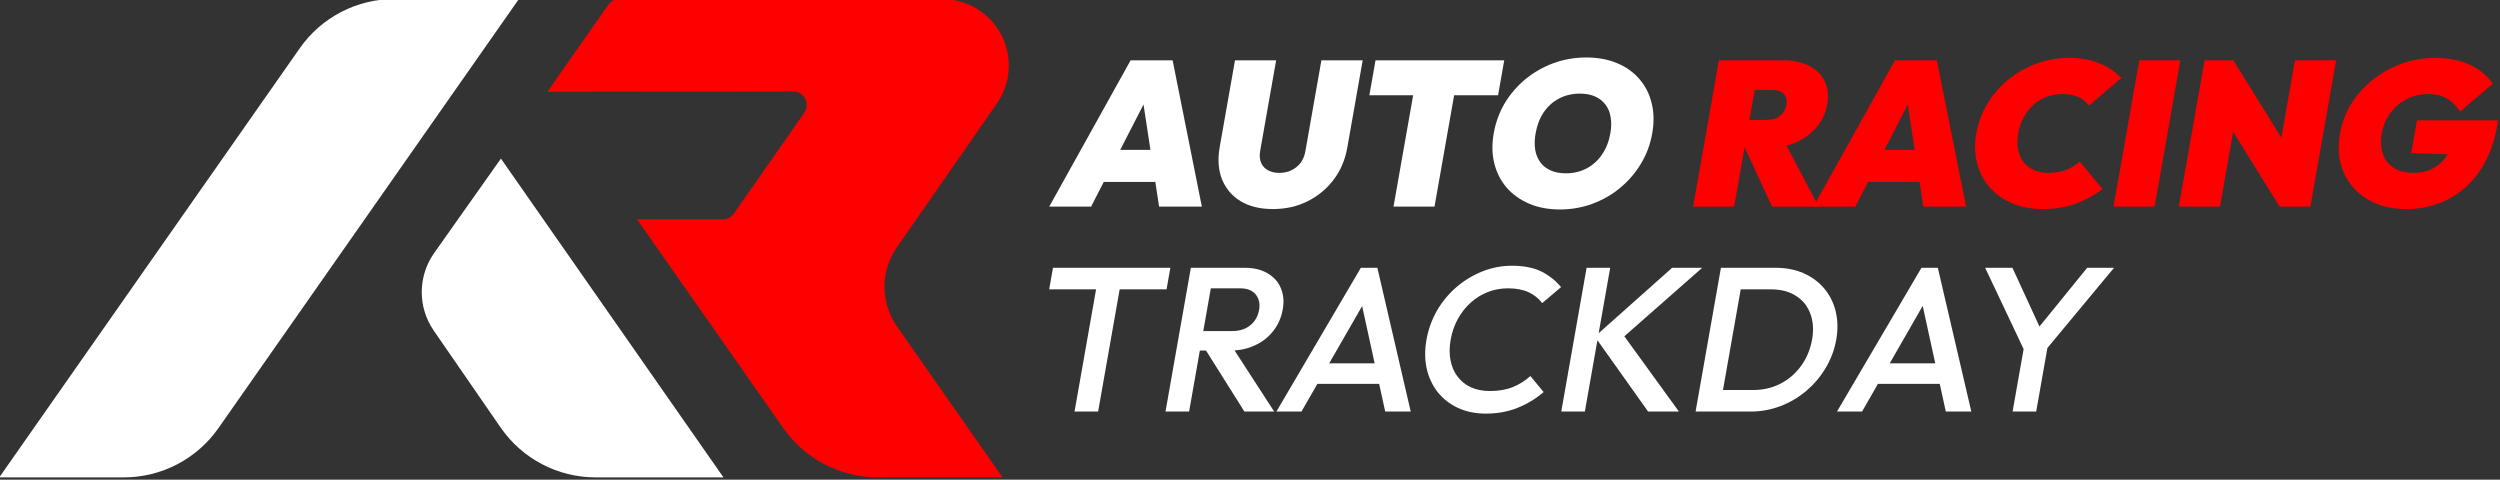
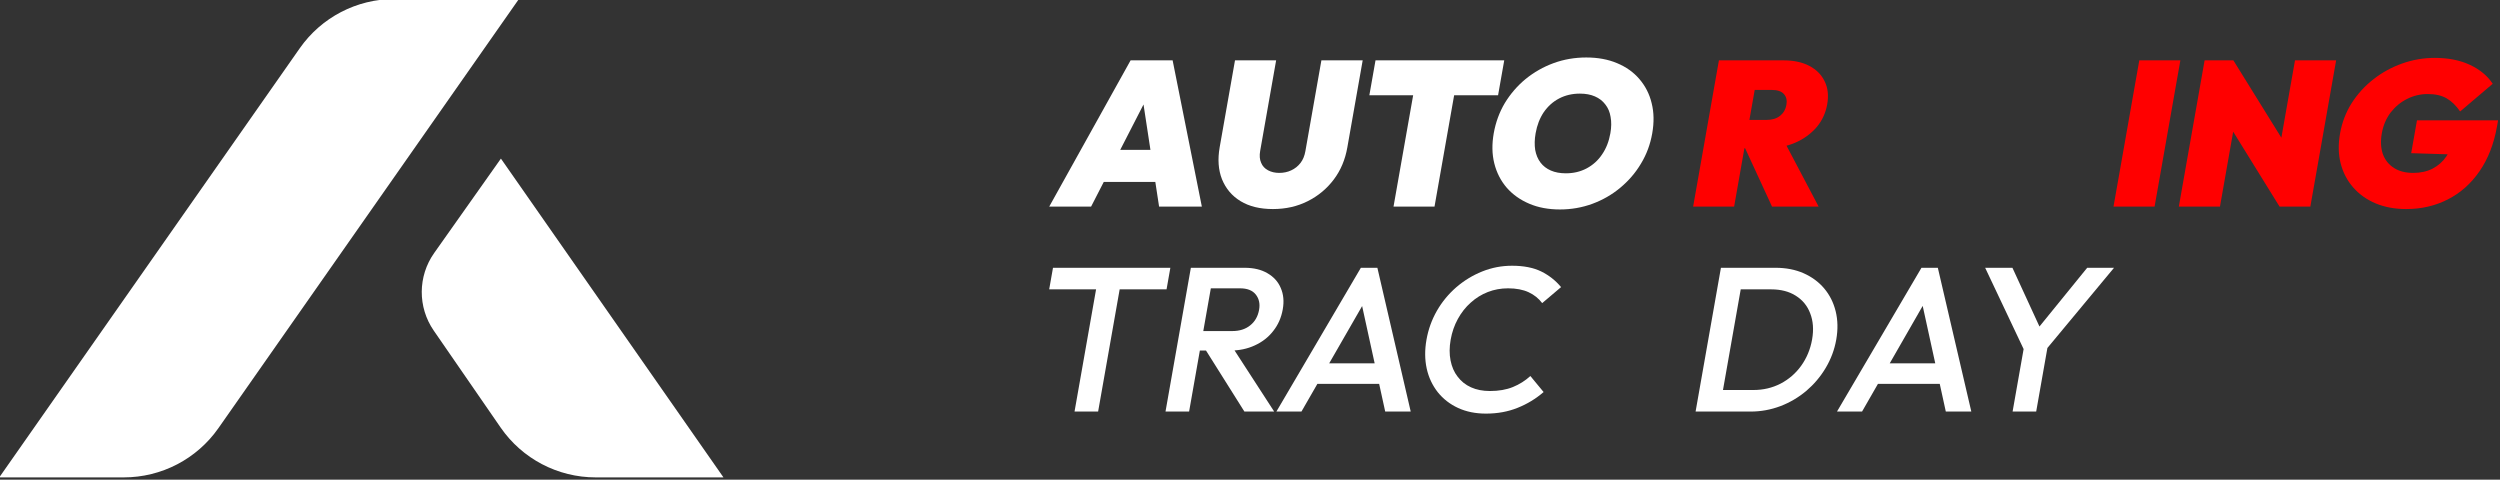
<svg xmlns="http://www.w3.org/2000/svg" width="100%" height="100%" viewBox="0 0 1058 203" version="1.1" xml:space="preserve" style="fill-rule:evenodd;clip-rule:evenodd;stroke-linejoin:round;stroke-miterlimit:2;">
  <rect x="0" y="0" width="1058" height="203" fill="#333333" stroke="none" />
  <g transform="matrix(1,0,0,1,-475.966,-3629.43)">
    <g transform="matrix(1,0,0,2.012,0,0.02)">
      <g transform="matrix(1,0,0,0.497,440.233,1540.14)">
        <g transform="matrix(1.081,0,0,1.081,-835.633,-278.834)">
          <g transform="matrix(0.266,0,0,0.266,740.986,568.705)">
            <path d="M566.165,1307.36C534.352,1352.8 482.374,1379.85 426.909,1379.85L243.605,1379.85L685.853,748.258C717.667,702.823 769.644,675.766 825.109,675.766L1008.41,675.766L566.165,1307.36ZM981.919,910.637L1309.46,1379.85L1121.37,1379.85C1065.49,1379.85 1013.18,1352.39 981.448,1306.4L883.053,1163.79C859.294,1129.35 859.553,1083.75 883.703,1049.58L981.919,910.637Z" style="fill:white;" />
          </g>
          <g transform="matrix(0.266,0,0,0.266,740.986,568.705)">
-             <path d="M1139.93,684.294C1143.67,678.949 1149.78,675.766 1156.31,675.766L1631.41,675.766C1667.88,675.766 1701.34,696.03 1718.23,728.355C1735.12,760.681 1732.65,799.713 1711.82,829.654L1564.57,1041.33C1540.26,1076.28 1540.31,1122.68 1564.71,1157.57L1720.17,1379.85L1536.79,1379.85C1481.34,1379.85 1429.36,1352.8 1397.55,1307.38L1182.27,1000L1308.42,1000C1314.95,1000 1321.07,996.811 1324.81,991.457L1428.4,843.245C1432.67,837.131 1433.19,829.146 1429.74,822.533C1426.29,815.92 1419.44,811.778 1411.98,811.788L1050.32,812.266L1139.93,684.294Z" style="fill:rgb(255,0,0);" />
-           </g>
+             </g>
        </g>
        <g transform="matrix(0.624,0,-0.11,0.624,-14841.6,-5367.03)">
          <g transform="matrix(1,0,5.55112e-17,1,3.659,137.069)">
            <path d="M26282.3,9593.5L26282.3,9498.78L26298.3,9498.78L26298.3,9593.5L26282.3,9593.5ZM26250.5,9510.62L26250.5,9495.99L26330.1,9495.99L26330.1,9510.62L26250.5,9510.62Z" style="fill:white;fill-rule:nonzero;" />
            <path d="M26355,9552.13L26355,9538.9L26379.7,9538.9C26384.6,9538.9 26388.4,9537.62 26391.1,9535.07C26393.9,9532.51 26395.3,9528.96 26395.3,9524.41C26395.3,9520.32 26393.9,9516.89 26391.2,9514.1C26388.5,9511.32 26384.7,9509.92 26379.8,9509.92L26355,9509.92L26355,9495.99L26380.5,9495.99C26386.6,9495.99 26392,9497.22 26396.6,9499.68C26401.3,9502.15 26404.9,9505.49 26407.4,9509.71C26410,9513.94 26411.3,9518.75 26411.3,9524.13C26411.3,9529.8 26410,9534.72 26407.4,9538.9C26404.9,9543.08 26401.3,9546.33 26396.6,9548.65C26392,9550.97 26386.6,9552.13 26380.5,9552.13L26355,9552.13ZM26344,9593.5L26344,9495.99L26360,9495.99L26360,9593.5L26344,9593.5ZM26397.5,9593.5L26363.4,9551.16L26378.3,9545.72L26417.7,9593.5L26397.5,9593.5Z" style="fill:white;fill-rule:nonzero;" />
            <path d="M26419.2,9593.5L26459.3,9495.99L26470.5,9495.99L26510.3,9593.5L26493,9593.5L26461.8,9514.52L26467.7,9514.52L26436.2,9593.5L26419.2,9593.5ZM26439,9574.7L26439,9560.77L26490.7,9560.77L26490.7,9574.7L26439,9574.7Z" style="fill:white;fill-rule:nonzero;" />
            <path d="M26561.6,9594.89C26554.5,9594.89 26548,9593.62 26542,9591.06C26536,9588.51 26530.8,9584.93 26526.3,9580.34C26521.9,9575.74 26518.4,9570.4 26516,9564.32C26513.6,9558.24 26512.4,9551.71 26512.4,9544.75C26512.4,9537.78 26513.6,9531.26 26516,9525.18C26518.4,9519.09 26521.9,9513.78 26526.3,9509.23C26530.8,9504.68 26536,9501.1 26542,9498.5C26548,9495.9 26554.5,9494.6 26561.6,9494.6C26569.5,9494.6 26576.3,9495.9 26582.1,9498.5C26587.8,9501.1 26592.9,9504.63 26597.4,9509.09L26586.5,9519.95C26583.6,9516.8 26580.1,9514.33 26576,9512.57C26571.9,9510.81 26567.1,9509.92 26561.6,9509.92C26556.7,9509.92 26552.3,9510.76 26548.3,9512.43C26544.3,9514.1 26540.9,9516.49 26538,9519.6C26535,9522.72 26532.8,9526.41 26531.2,9530.68C26529.6,9534.95 26528.8,9539.64 26528.8,9544.75C26528.8,9549.85 26529.6,9554.55 26531.2,9558.82C26532.8,9563.09 26535,9566.78 26538,9569.89C26540.9,9573 26544.3,9575.39 26548.3,9577.06C26552.3,9578.74 26556.7,9579.57 26561.6,9579.57C26567.5,9579.57 26572.6,9578.67 26576.7,9576.85C26580.8,9575.05 26584.3,9572.56 26587.2,9569.4L26598.1,9580.27C26593.6,9584.82 26588.4,9588.39 26582.3,9590.99C26576.3,9593.59 26569.4,9594.89 26561.6,9594.89Z" style="fill:white;fill-rule:nonzero;" />
-             <path d="M26671.3,9593.5L26626.2,9542.66L26670.4,9495.99L26690.8,9495.99L26642.1,9546.7L26642.1,9537.92L26692.2,9593.5L26671.3,9593.5ZM26612.4,9593.5L26612.4,9495.99L26628.4,9495.99L26628.4,9593.5L26612.4,9593.5Z" style="fill:white;fill-rule:nonzero;" />
            <path d="M26714.5,9593.5L26714.5,9578.88L26740.2,9578.88C26746.8,9578.88 26752.7,9577.44 26757.8,9574.56C26762.8,9571.68 26766.8,9567.66 26769.6,9562.51C26772.4,9557.35 26773.9,9551.39 26773.9,9544.61C26773.9,9537.92 26772.4,9532.02 26769.5,9526.92C26766.7,9521.81 26762.7,9517.82 26757.6,9514.94C26752.6,9512.06 26746.7,9510.62 26740.2,9510.62L26714.5,9510.62L26714.5,9495.99L26740.6,9495.99C26747.6,9495.99 26754.2,9497.22 26760.2,9499.68C26766.2,9502.15 26771.5,9505.58 26776,9509.99C26780.5,9514.4 26784,9519.56 26786.5,9525.45C26789,9531.35 26790.3,9537.78 26790.3,9544.75C26790.3,9551.62 26789,9558.03 26786.5,9563.97C26784,9569.91 26780.5,9575.09 26776.1,9579.5C26771.6,9583.91 26766.4,9587.35 26760.4,9589.81C26754.3,9592.27 26747.8,9593.5 26740.9,9593.5L26714.5,9593.5ZM26703.5,9593.5L26703.5,9495.99L26719.5,9495.99L26719.5,9593.5L26703.5,9593.5Z" style="fill:white;fill-rule:nonzero;" />
            <path d="M26799.4,9593.5L26839.5,9495.99L26850.6,9495.99L26890.5,9593.5L26873.2,9593.5L26842,9514.52L26847.8,9514.52L26816.4,9593.5L26799.4,9593.5ZM26819.1,9574.7L26819.1,9560.77L26870.8,9560.77L26870.8,9574.7L26819.1,9574.7Z" style="fill:white;fill-rule:nonzero;" />
            <path d="M26920.7,9554.5L26882.7,9495.99L26901.2,9495.99L26930.9,9542.66L26922.2,9542.66L26951.9,9495.99L26970.1,9495.99L26931.8,9554.5L26920.7,9554.5ZM26918.5,9593.5L26918.5,9544.47L26934.5,9544.47L26934.5,9593.5L26918.5,9593.5Z" style="fill:white;fill-rule:nonzero;" />
          </g>
          <g transform="matrix(1,0,2.77556e-17,1,-24.906,-141.248)">
            <path d="M26269.2,9732.8L26306.9,9633.62L26335.4,9633.62L26372.7,9732.8L26343.7,9732.8L26316,9648.52L26326,9648.52L26297.6,9732.8L26269.2,9732.8ZM26293.7,9716.08L26293.7,9694.35L26349.1,9694.35L26349.1,9716.08L26293.7,9716.08Z" style="fill:white;fill-rule:nonzero;" />
          </g>
          <g transform="matrix(1,0,2.77556e-17,1,-24.906,-141.248)">
            <path d="M26421.2,9734.47C26412.4,9734.47 26404.8,9732.68 26398.3,9729.11C26391.8,9725.53 26386.8,9720.59 26383.1,9714.27C26379.5,9707.96 26377.7,9700.71 26377.7,9692.54L26377.7,9633.62L26405.6,9633.62L26405.6,9695.05C26405.6,9698.21 26406.3,9700.9 26407.7,9703.13C26409,9705.36 26410.9,9707.05 26413.3,9708.21C26415.7,9709.37 26418.3,9709.95 26421.2,9709.95C26424.1,9709.95 26426.8,9709.37 26429,9708.21C26431.3,9707.05 26433.1,9705.38 26434.4,9703.2C26435.7,9701.02 26436.3,9698.35 26436.3,9695.19L26436.3,9633.62L26464.3,9633.62L26464.3,9692.68C26464.3,9700.85 26462.6,9708.07 26459,9714.34C26455.4,9720.61 26450.4,9725.53 26443.9,9729.11C26437.5,9732.68 26429.9,9734.47 26421.2,9734.47Z" style="fill:white;fill-rule:nonzero;" />
          </g>
          <g transform="matrix(1,0,2.77556e-17,1,-24.906,-141.248)">
            <path d="M26502.7,9732.8L26502.7,9633.62L26530.5,9633.62L26530.5,9732.8L26502.7,9732.8ZM26473,9657.3L26473,9633.62L26560.3,9633.62L26560.3,9657.3L26473,9657.3Z" style="fill:white;fill-rule:nonzero;" />
          </g>
          <g transform="matrix(1,0,2.77556e-17,1,-24.906,-141.248)">
            <path d="M26615.9,9734.75C26608.1,9734.75 26600.9,9733.45 26594.4,9730.85C26587.8,9728.25 26582.1,9724.63 26577.2,9719.98C26572.4,9715.34 26568.6,9709.86 26565.9,9703.55C26563.2,9697.23 26561.9,9690.41 26561.9,9683.07C26561.9,9675.64 26563.2,9668.82 26565.8,9662.59C26568.5,9656.37 26572.2,9650.94 26577,9646.3C26581.9,9641.65 26587.6,9638.05 26594.1,9635.5C26600.6,9632.95 26607.8,9631.67 26615.6,9631.67C26623.4,9631.67 26630.6,9632.95 26637.1,9635.5C26643.7,9638.05 26649.4,9641.65 26654.2,9646.3C26659,9650.94 26662.8,9656.39 26665.4,9662.66C26668.1,9668.93 26669.4,9675.78 26669.4,9683.21C26669.4,9690.55 26668.1,9697.35 26665.4,9703.62C26662.8,9709.89 26659,9715.36 26654.2,9720.05C26649.4,9724.74 26643.7,9728.36 26637.2,9730.92C26630.7,9733.47 26623.6,9734.75 26615.9,9734.75ZM26615.6,9710.23C26620.8,9710.23 26625.3,9709.12 26629.1,9706.89C26632.9,9704.66 26635.9,9701.5 26637.9,9697.42C26640,9693.33 26641,9688.55 26641,9683.07C26641,9678.98 26640.4,9675.29 26639.2,9672C26638.1,9668.7 26636.4,9665.87 26634.1,9663.5C26631.9,9661.13 26629.2,9659.32 26626.1,9658.07C26623,9656.81 26619.5,9656.18 26615.6,9656.18C26610.4,9656.18 26605.9,9657.28 26602.1,9659.46C26598.3,9661.64 26595.4,9664.75 26593.3,9668.79C26591.3,9672.83 26590.3,9677.59 26590.3,9683.07C26590.3,9687.25 26590.9,9691.01 26592,9694.35C26593.2,9697.7 26594.9,9700.55 26597.1,9702.92C26599.3,9705.29 26602,9707.1 26605.1,9708.35C26608.2,9709.61 26611.7,9710.23 26615.6,9710.23Z" style="fill:white;fill-rule:nonzero;" />
          </g>
          <g transform="matrix(1,0,2.77556e-17,1,-24.906,-141.248)">
            <path d="M26728.5,9693.24L26728.5,9674.02L26745.3,9674.02C26749.1,9674.02 26752,9673.09 26754,9671.23C26756,9669.37 26757,9666.91 26757,9663.85C26757,9660.78 26756,9658.32 26754,9656.46C26752,9654.61 26749.1,9653.68 26745.3,9653.68L26728.5,9653.68L26728.5,9633.62L26749.8,9633.62C26756.6,9633.62 26762.7,9634.87 26767.9,9637.38C26773.1,9639.89 26777.2,9643.37 26780.1,9647.83C26783.1,9652.28 26784.6,9657.49 26784.6,9663.43C26784.6,9669.37 26783.1,9674.57 26780.1,9679.03C26777,9683.49 26772.8,9686.97 26767.5,9689.48C26762.1,9691.99 26755.7,9693.24 26748.4,9693.24L26728.5,9693.24ZM26705.9,9732.8L26705.9,9633.62L26733.7,9633.62L26733.7,9732.8L26705.9,9732.8ZM26759.4,9732.8L26732.4,9690.45L26757.4,9685.02L26791,9732.8L26759.4,9732.8Z" style="fill:rgb(255,0,0);fill-rule:nonzero;" />
          </g>
          <g transform="matrix(1,0,2.77556e-17,1,-24.906,-141.248)">
-             <path d="M26787.5,9732.8L26825.3,9633.62L26853.7,9633.62L26891,9732.8L26862,9732.8L26834.3,9648.52L26844.3,9648.52L26815.9,9732.8L26787.5,9732.8ZM26812,9716.08L26812,9694.35L26867.5,9694.35L26867.5,9716.08L26812,9716.08Z" style="fill:rgb(255,0,0);fill-rule:nonzero;" />
-           </g>
+             </g>
          <g transform="matrix(1,0,2.77556e-17,1,-24.906,-141.248)">
-             <path d="M26943.2,9734.47C26935.6,9734.47 26928.6,9733.19 26922,9730.64C26915.5,9728.09 26909.7,9724.49 26904.8,9719.84C26899.9,9715.2 26896.1,9709.75 26893.3,9703.48C26890.6,9697.21 26889.2,9690.41 26889.2,9683.07C26889.2,9675.64 26890.6,9668.82 26893.3,9662.59C26896.1,9656.37 26899.9,9650.99 26904.7,9646.43C26909.6,9641.88 26915.3,9638.33 26921.8,9635.78C26928.3,9633.23 26935.4,9631.95 26943,9631.95C26950.7,9631.95 26957.7,9633.16 26964.1,9635.57C26970.6,9637.98 26976.1,9641.33 26980.9,9645.6L26962.3,9664.26C26960.1,9661.85 26957.4,9659.95 26954.2,9658.55C26951,9657.16 26947.2,9656.46 26943,9656.46C26939.3,9656.46 26935.8,9657.07 26932.7,9658.27C26929.6,9659.48 26927,9661.25 26924.7,9663.57C26922.5,9665.89 26920.8,9668.7 26919.5,9672C26918.2,9675.29 26917.6,9678.98 26917.6,9683.07C26917.6,9687.25 26918.2,9690.99 26919.5,9694.28C26920.8,9697.58 26922.5,9700.39 26924.7,9702.71C26927,9705.03 26929.6,9706.82 26932.7,9708.07C26935.8,9709.33 26939.3,9709.95 26943,9709.95C26947.2,9709.95 26950.9,9709.3 26954.2,9708C26957.5,9706.7 26960.3,9704.8 26962.8,9702.29L26981.4,9720.96C26976.5,9725.23 26971,9728.55 26964.8,9730.92C26958.7,9733.29 26951.5,9734.47 26943.2,9734.47Z" style="fill:rgb(255,0,0);fill-rule:nonzero;" />
-           </g>
+             </g>
          <g transform="matrix(1,0,2.77556e-17,1,-24.906,-141.248)">
            <rect x="26991" y="9633.62" width="27.86" height="99.18" style="fill:rgb(255,0,0);fill-rule:nonzero;" />
          </g>
          <g transform="matrix(1,0,2.77556e-17,1,-24.906,-141.248)">
            <path d="M27035.3,9732.8L27035.3,9633.62L27054.8,9633.62L27063.2,9654.51L27063.2,9732.8L27035.3,9732.8ZM27103.6,9732.8L27046.1,9660.5L27054.8,9633.62L27112.4,9705.92L27103.6,9732.8ZM27103.6,9732.8L27096.6,9710.79L27096.6,9633.62L27124.5,9633.62L27124.5,9732.8L27103.6,9732.8Z" style="fill:rgb(255,0,0);fill-rule:nonzero;" />
          </g>
          <g transform="matrix(1,0,2.77556e-17,1,-24.906,-141.248)">
            <path d="M27189.8,9734.47C27182.1,9734.47 27175,9733.19 27168.4,9730.64C27161.9,9728.09 27156.2,9724.49 27151.3,9719.84C27146.4,9715.2 27142.6,9709.77 27139.9,9703.55C27137.2,9697.33 27135.9,9690.55 27135.9,9683.21C27135.9,9675.78 27137.3,9668.95 27140.1,9662.73C27143,9656.51 27146.9,9651.1 27152,9646.5C27157,9641.91 27162.9,9638.33 27169.6,9635.78C27176.3,9633.23 27183.4,9631.95 27191.1,9631.95C27200.3,9631.95 27208.5,9633.53 27215.8,9636.68C27223.1,9639.84 27229,9644.11 27233.5,9649.5L27214.7,9668.3C27211.3,9664.31 27207.7,9661.34 27204,9659.39C27200.3,9657.44 27195.8,9656.46 27190.6,9656.46C27185.7,9656.46 27181.3,9657.56 27177.3,9659.74C27173.3,9661.92 27170.1,9665.01 27167.7,9669C27165.4,9672.99 27164.2,9677.68 27164.2,9683.07C27164.2,9688.46 27165.3,9693.17 27167.4,9697.21C27169.6,9701.25 27172.7,9704.38 27176.6,9706.61C27180.5,9708.84 27185,9709.95 27190.2,9709.95C27195.2,9709.95 27199.5,9708.98 27202.9,9707.03C27206.3,9705.08 27209,9702.29 27210.8,9698.67C27212.6,9695.05 27213.5,9690.78 27213.5,9685.86L27232.6,9697.98L27186.5,9696.58L27186.5,9674.29L27241.5,9674.29L27241.5,9678.47C27241.5,9690.36 27239.3,9700.48 27235,9708.84C27230.7,9717.2 27224.7,9723.56 27216.9,9727.92C27209.1,9732.29 27200.1,9734.47 27189.8,9734.47Z" style="fill:rgb(255,0,0);fill-rule:nonzero;" />
          </g>
        </g>
      </g>
    </g>
  </g>
</svg>